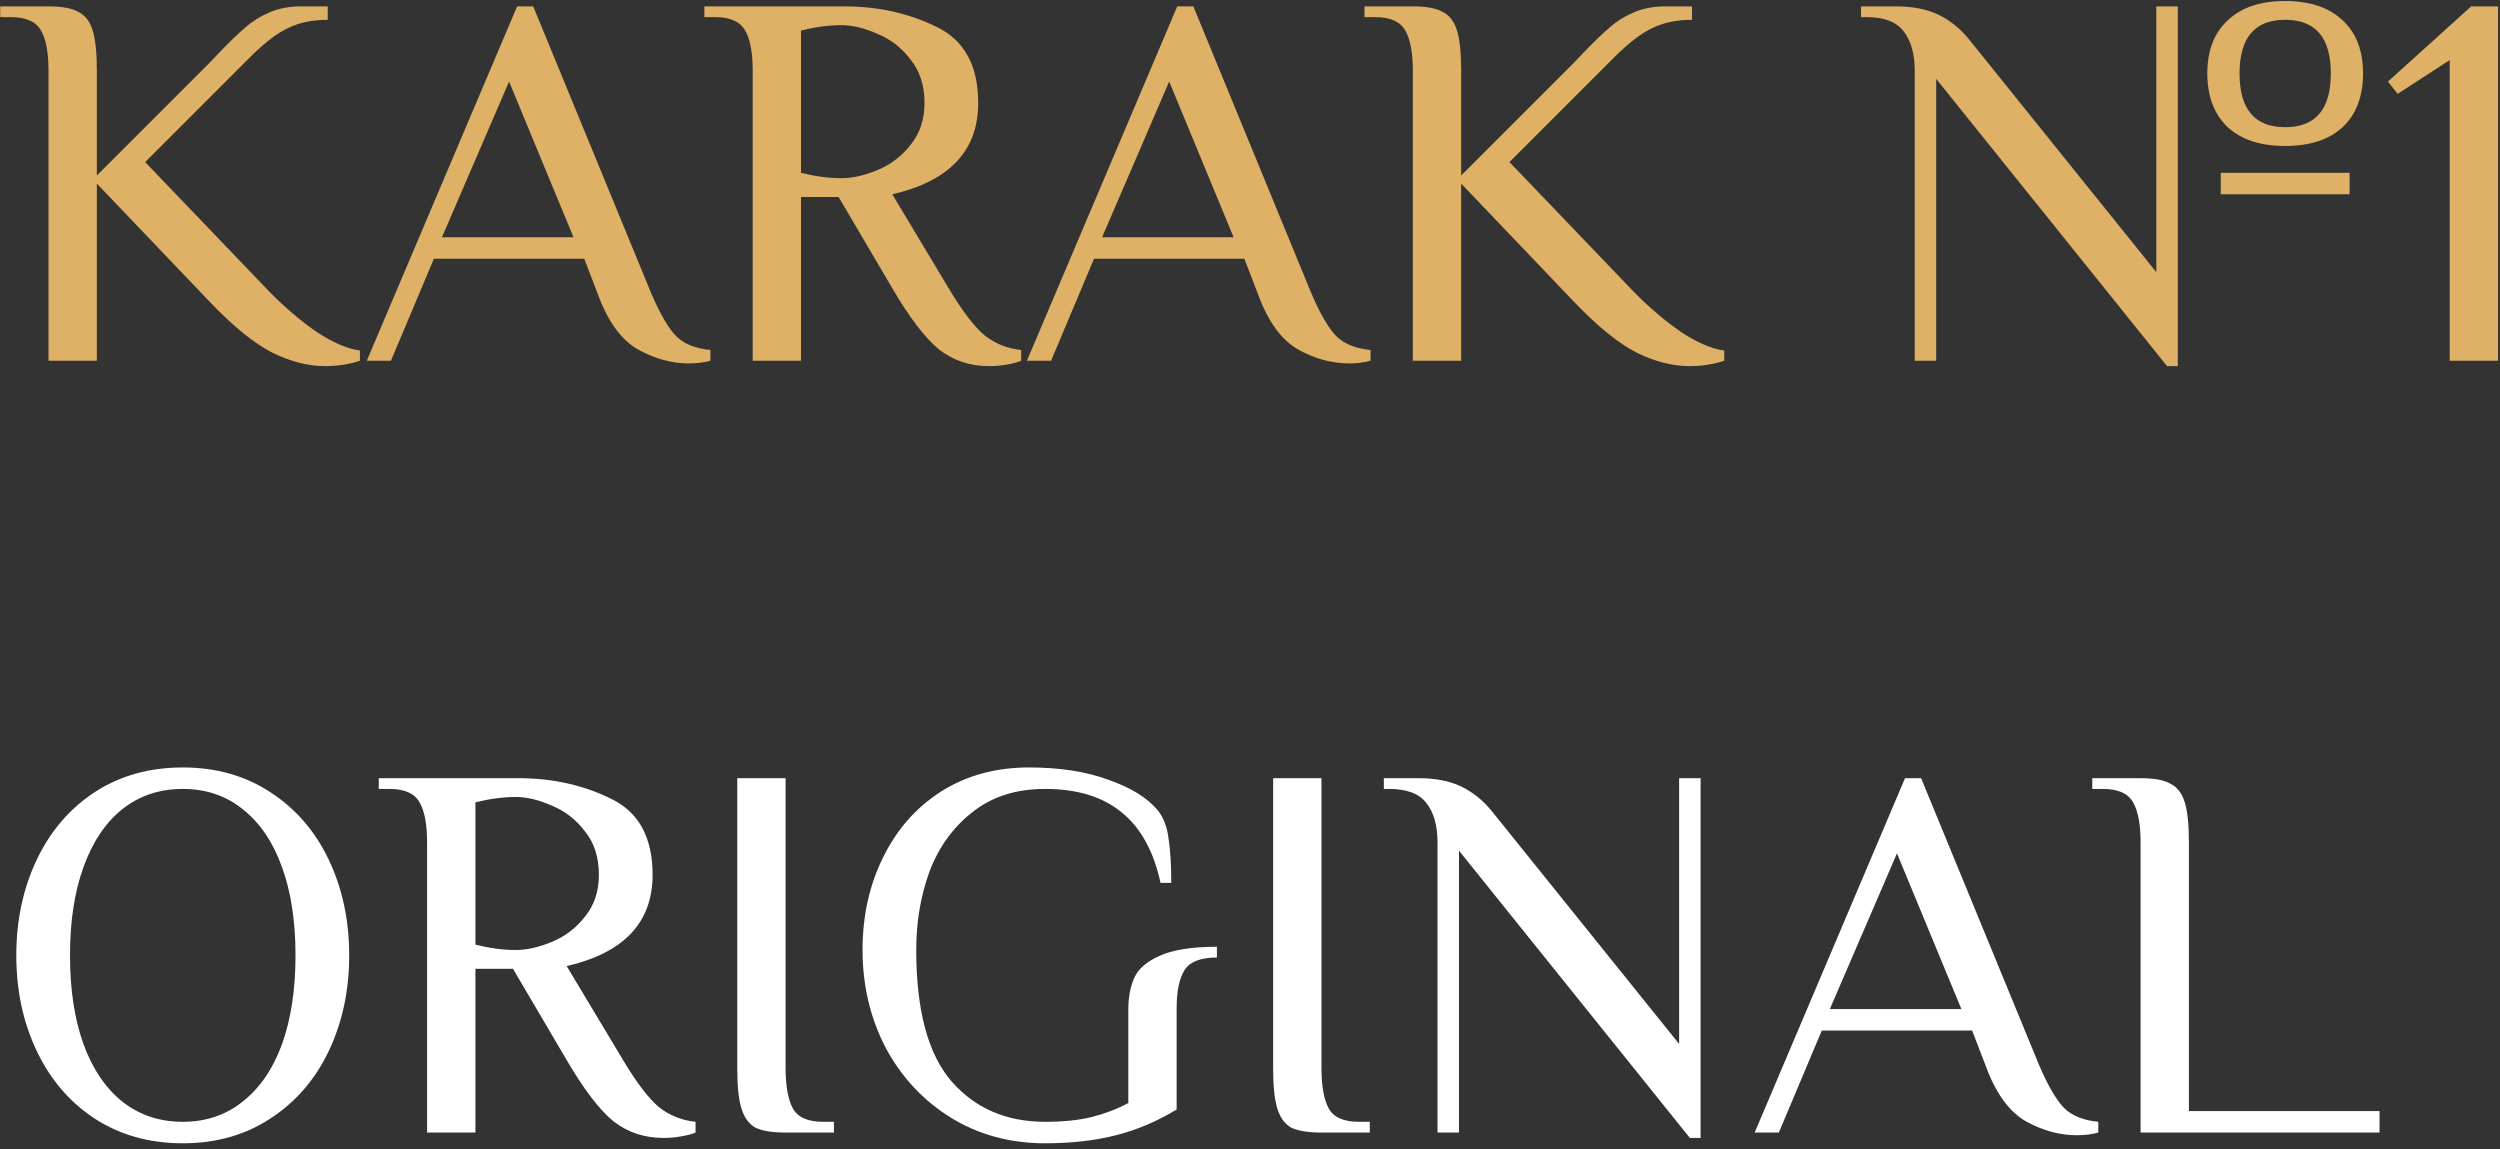
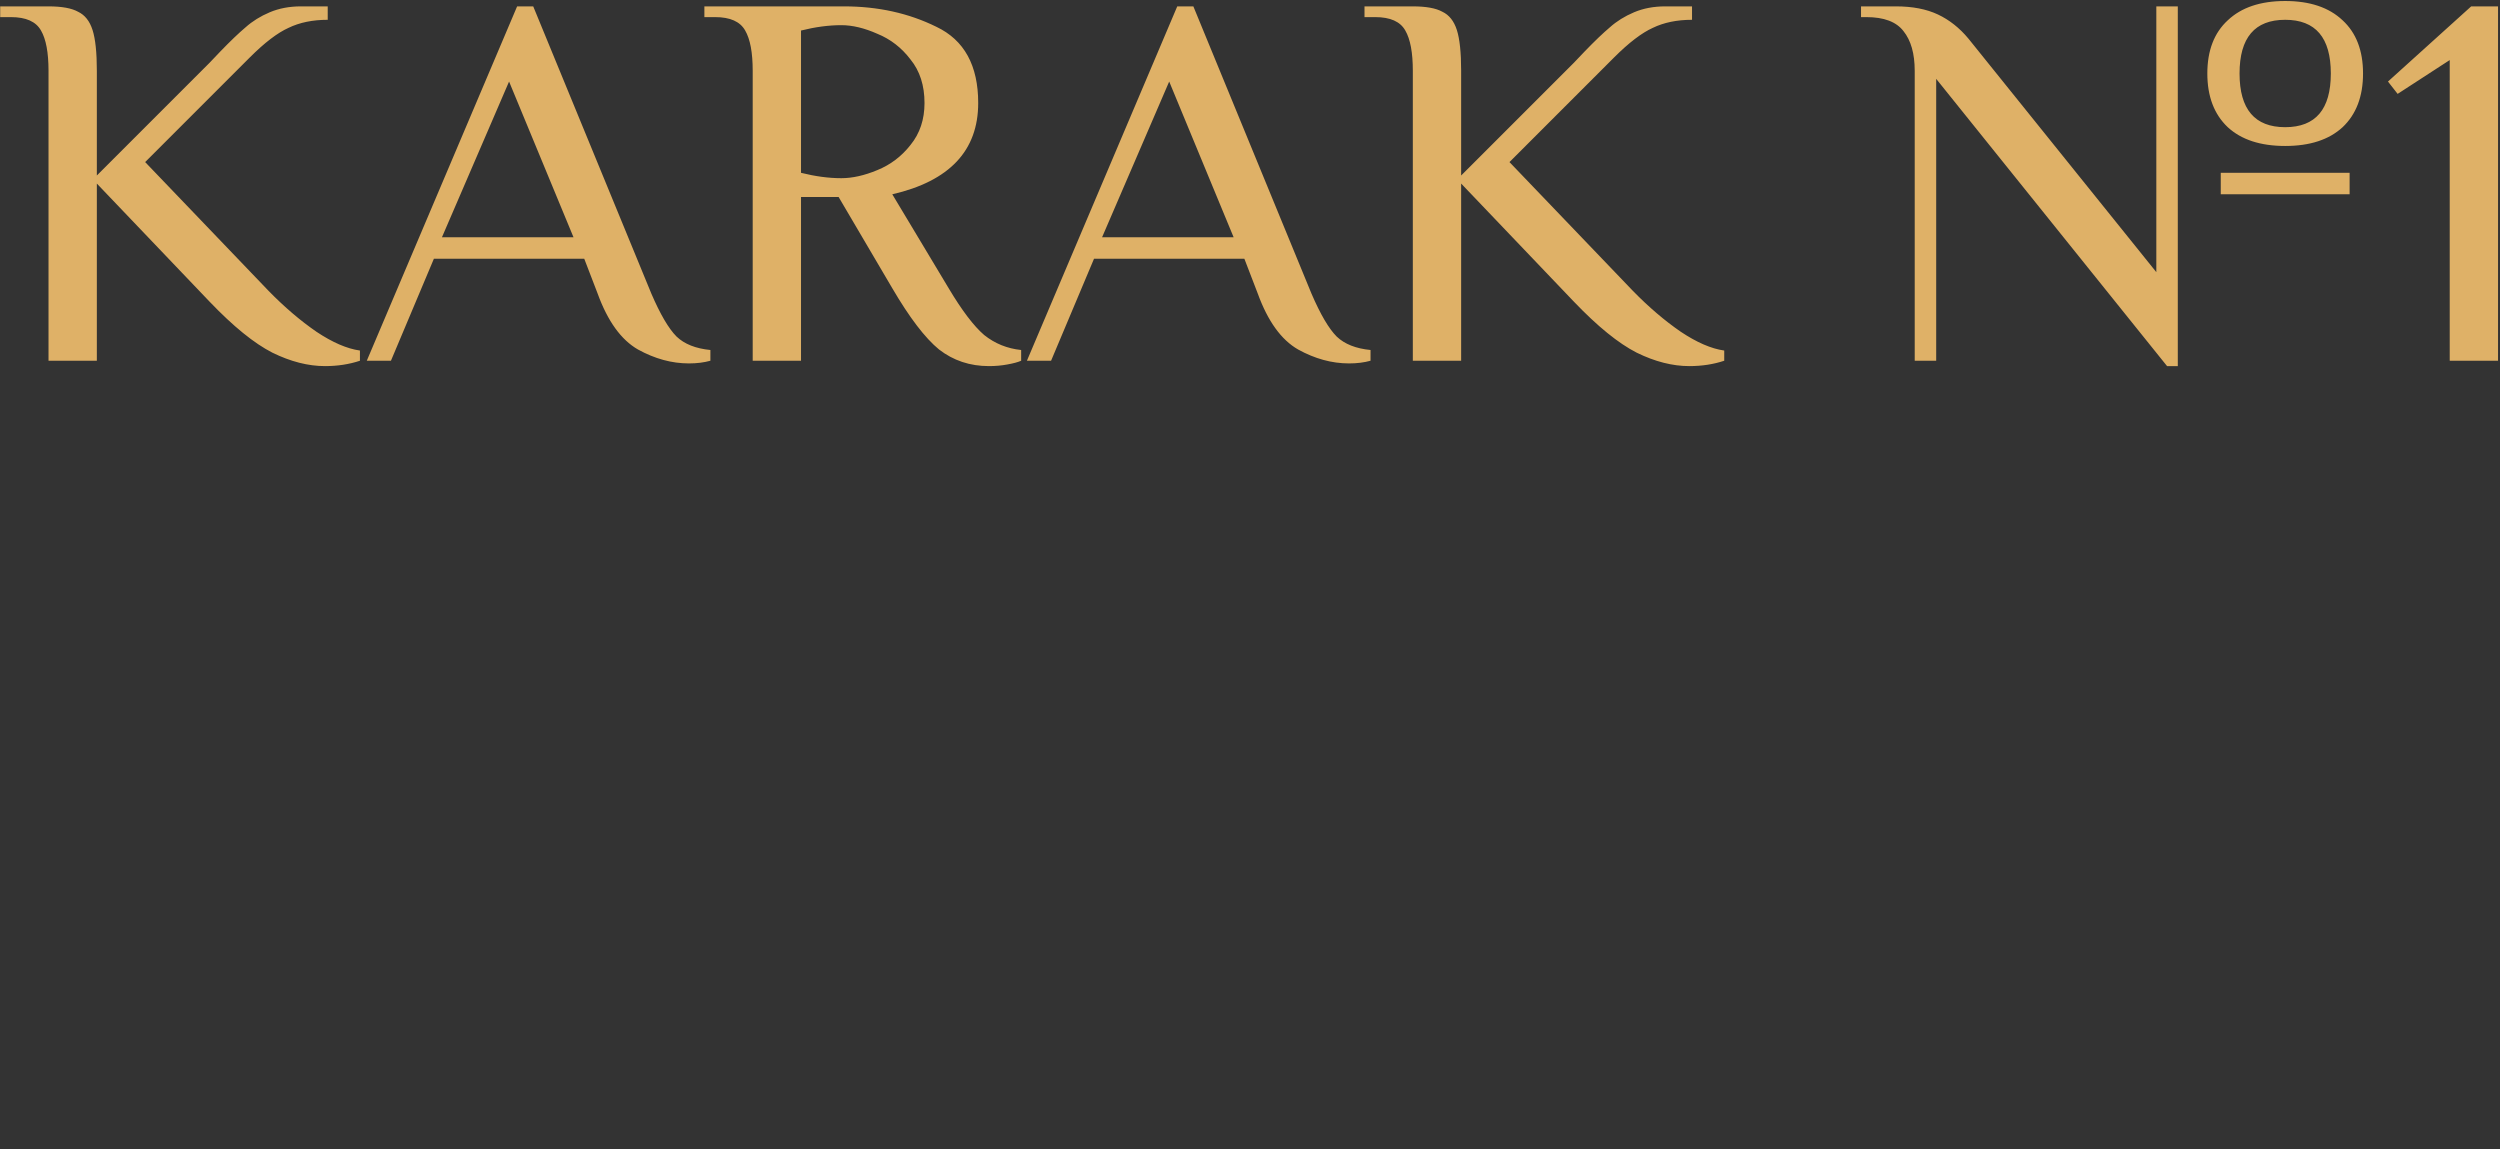
<svg xmlns="http://www.w3.org/2000/svg" width="298" height="137" viewBox="0 0 298 137" fill="none">
  <rect x="0" y="0" width="298" height="137" fill="#333333" stroke="none" />
  <path d="M38.744 43.64C36.739 43.64 34.648 43.107 32.472 42.04C30.296 40.931 27.8 38.904 24.984 35.96L11.544 21.88V43H5.784V8.44C5.784 6.264 5.485 4.664 4.888 3.64C4.291 2.573 3.096 2.04 1.304 2.04H0.024V0.76H5.784C7.363 0.76 8.536 0.973 9.304 1.4C10.115 1.784 10.691 2.509 11.032 3.576C11.373 4.643 11.544 6.264 11.544 8.44V20.92L24.984 7.48L26.264 6.136C27.459 4.899 28.461 3.939 29.272 3.256C30.083 2.531 31.043 1.933 32.152 1.464C33.261 0.995 34.499 0.76 35.864 0.76H39.064V2.36C37.272 2.36 35.715 2.68 34.392 3.32C33.069 3.917 31.533 5.091 29.784 6.84L17.304 19.32L32.024 34.68C33.901 36.6 35.8 38.221 37.72 39.544C39.64 40.824 41.368 41.571 42.904 41.784V43C41.624 43.427 40.237 43.64 38.744 43.64ZM82.121 43.32C80.073 43.32 78.046 42.765 76.04 41.656C74.035 40.504 72.435 38.285 71.24 35L69.641 30.84H51.721L46.6 43H43.721L61.641 0.76H63.56L77.641 35C78.707 37.475 79.71 39.181 80.648 40.12C81.587 41.016 82.931 41.549 84.68 41.72V43C83.912 43.213 83.059 43.32 82.121 43.32ZM52.681 28.28H68.361L60.681 9.72L52.681 28.28ZM117.882 43.64C115.62 43.64 113.636 42.979 111.93 41.656C110.266 40.291 108.41 37.859 106.362 34.36L99.962 23.48H95.481V43H89.722V8.44C89.722 6.264 89.423 4.664 88.826 3.64C88.228 2.573 87.034 2.04 85.242 2.04H83.962V0.76H100.602C104.655 0.76 108.324 1.571 111.61 3.192C114.938 4.771 116.602 7.8 116.602 12.28C116.602 17.955 113.188 21.581 106.362 23.16L113.082 34.36C114.66 37.005 116.068 38.861 117.306 39.928C118.586 40.952 120.058 41.549 121.722 41.72V43C121.338 43.171 120.783 43.32 120.058 43.448C119.375 43.576 118.65 43.64 117.882 43.64ZM100.282 21.24C101.604 21.24 103.034 20.92 104.57 20.28C106.148 19.64 107.471 18.637 108.538 17.272C109.647 15.907 110.202 14.243 110.202 12.28C110.202 10.189 109.647 8.461 108.538 7.096C107.471 5.688 106.148 4.664 104.57 4.024C103.034 3.341 101.604 3 100.282 3C98.788 3 97.188 3.213 95.481 3.64V20.6C97.188 21.027 98.788 21.24 100.282 21.24ZM160.808 43.32C158.76 43.32 156.733 42.765 154.728 41.656C152.723 40.504 151.123 38.285 149.928 35L148.328 30.84H130.408L125.288 43H122.408L140.328 0.76H142.248L156.328 35C157.395 37.475 158.397 39.181 159.336 40.12C160.275 41.016 161.619 41.549 163.368 41.72V43C162.6 43.213 161.747 43.32 160.808 43.32ZM131.368 28.28H147.048L139.368 9.72L131.368 28.28ZM201.369 43.64C199.364 43.64 197.273 43.107 195.097 42.04C192.921 40.931 190.425 38.904 187.609 35.96L174.169 21.88V43H168.409V8.44C168.409 6.264 168.11 4.664 167.513 3.64C166.916 2.573 165.721 2.04 163.929 2.04H162.649V0.76H168.409C169.988 0.76 171.161 0.973 171.929 1.4C172.74 1.784 173.316 2.509 173.657 3.576C173.998 4.643 174.169 6.264 174.169 8.44V20.92L187.609 7.48L188.889 6.136C190.084 4.899 191.086 3.939 191.897 3.256C192.708 2.531 193.668 1.933 194.777 1.464C195.886 0.995 197.124 0.76 198.489 0.76H201.689V2.36C199.897 2.36 198.34 2.68 197.017 3.32C195.694 3.917 194.158 5.091 192.409 6.84L179.929 19.32L194.649 34.68C196.526 36.6 198.425 38.221 200.345 39.544C202.265 40.824 203.993 41.571 205.529 41.784V43C204.249 43.427 202.862 43.64 201.369 43.64ZM272.394 17.4C269.45 17.4 267.167 16.653 265.546 15.16C263.924 13.624 263.114 11.491 263.114 8.76C263.114 6.029 263.924 3.917 265.546 2.424C267.167 0.888 269.45 0.12 272.394 0.12C275.338 0.12 277.62 0.888 279.242 2.424C280.863 3.917 281.674 6.029 281.674 8.76C281.674 11.491 280.863 13.624 279.242 15.16C277.62 16.653 275.338 17.4 272.394 17.4ZM230.794 9.4V43H228.234V8.44C228.234 6.392 227.786 4.813 226.89 3.704C226.036 2.595 224.564 2.04 222.474 2.04H221.834V0.76H225.994C227.956 0.76 229.62 1.08 230.986 1.72C232.351 2.36 233.567 3.32 234.634 4.6L257.034 32.44V0.76H259.594V43.64H258.314L230.794 9.4ZM272.394 15.16C276.02 15.16 277.834 13.027 277.834 8.76C277.834 4.493 276.02 2.36 272.394 2.36C268.767 2.36 266.954 4.493 266.954 8.76C266.954 13.027 268.767 15.16 272.394 15.16ZM264.714 23.16V20.6H280.074V23.16H264.714ZM292.006 43V7.16L285.798 11.192L284.646 9.72L294.566 0.76H297.766V43H292.006Z" fill="#DFB167" />
-   <path d="M21.784 136.28C17.816 136.28 14.317 135.299 11.288 133.336C8.301 131.373 5.997 128.685 4.376 125.272C2.755 121.859 1.944 118.061 1.944 113.88C1.944 109.699 2.755 105.901 4.376 102.488C5.997 99.075 8.301 96.387 11.288 94.424C14.317 92.461 17.816 91.48 21.784 91.48C25.752 91.48 29.229 92.461 32.216 94.424C35.245 96.387 37.571 99.075 39.192 102.488C40.813 105.901 41.624 109.699 41.624 113.88C41.624 118.061 40.813 121.859 39.192 125.272C37.571 128.685 35.245 131.373 32.216 133.336C29.229 135.299 25.752 136.28 21.784 136.28ZM21.784 133.72C24.557 133.72 26.947 132.909 28.952 131.288C31 129.667 32.557 127.384 33.624 124.44C34.691 121.453 35.224 117.933 35.224 113.88C35.224 109.827 34.691 106.328 33.624 103.384C32.557 100.397 31 98.093 28.952 96.472C26.947 94.851 24.557 94.04 21.784 94.04C19.011 94.04 16.6 94.851 14.552 96.472C12.547 98.093 11.011 100.397 9.944 103.384C8.877 106.328 8.344 109.827 8.344 113.88C8.344 117.933 8.877 121.453 9.944 124.44C11.011 127.384 12.547 129.667 14.552 131.288C16.6 132.909 19.011 133.72 21.784 133.72ZM79.069 135.64C76.808 135.64 74.824 134.979 73.117 133.656C71.453 132.291 69.597 129.859 67.549 126.36L61.149 115.48H56.669V135H50.909V100.44C50.909 98.264 50.61 96.664 50.013 95.64C49.416 94.573 48.221 94.04 46.429 94.04H45.149V92.76H61.789C65.842 92.76 69.512 93.571 72.797 95.192C76.125 96.771 77.789 99.8 77.789 104.28C77.789 109.955 74.376 113.581 67.549 115.16L74.269 126.36C75.848 129.005 77.256 130.861 78.493 131.928C79.773 132.952 81.245 133.549 82.909 133.72V135C82.525 135.171 81.97 135.32 81.245 135.448C80.562 135.576 79.837 135.64 79.069 135.64ZM61.469 113.24C62.792 113.24 64.221 112.92 65.757 112.28C67.336 111.64 68.658 110.637 69.725 109.272C70.834 107.907 71.389 106.243 71.389 104.28C71.389 102.189 70.834 100.461 69.725 99.096C68.658 97.688 67.336 96.664 65.757 96.024C64.221 95.341 62.792 95 61.469 95C59.976 95 58.376 95.213 56.669 95.64V112.6C58.376 113.027 59.976 113.24 61.469 113.24ZM93.644 135C92.065 135 90.87 134.808 90.059 134.424C89.291 133.997 88.737 133.251 88.395 132.184C88.054 131.117 87.883 129.496 87.883 127.32V92.76H93.644V127.32C93.644 129.496 93.942 131.117 94.54 132.184C95.137 133.208 96.332 133.72 98.124 133.72H99.403V135H93.644ZM124.576 136.28C120.395 136.28 116.64 135.256 113.312 133.208C110.027 131.16 107.445 128.387 105.568 124.888C103.733 121.347 102.816 117.464 102.816 113.24C102.816 109.187 103.627 105.517 105.248 102.232C106.869 98.904 109.173 96.28 112.16 94.36C115.189 92.44 118.688 91.48 122.656 91.48C126.325 91.48 129.483 91.971 132.128 92.952C134.816 93.891 136.779 95.107 138.016 96.6C138.699 97.453 139.125 98.584 139.296 99.992C139.509 101.4 139.616 103.149 139.616 105.24H138.336C137.525 101.485 135.989 98.691 133.728 96.856C131.467 94.979 128.416 94.04 124.576 94.04C121.12 94.04 118.24 94.957 115.936 96.792C113.632 98.584 111.925 100.931 110.816 103.832C109.749 106.733 109.216 109.869 109.216 113.24C109.216 120.451 110.624 125.677 113.44 128.92C116.256 132.12 119.968 133.72 124.576 133.72C126.752 133.72 128.608 133.528 130.144 133.144C131.68 132.76 133.131 132.205 134.496 131.48V120.344C134.496 118.893 134.731 117.635 135.2 116.568C135.669 115.501 136.672 114.627 138.208 113.944C139.787 113.219 142.069 112.856 145.056 112.856V114.136C143.136 114.136 141.856 114.627 141.216 115.608C140.576 116.589 140.256 118.125 140.256 120.216V132.248C137.952 133.656 135.541 134.68 133.024 135.32C130.507 135.96 127.691 136.28 124.576 136.28ZM157.519 135C155.94 135 154.745 134.808 153.935 134.424C153.167 133.997 152.612 133.251 152.271 132.184C151.929 131.117 151.759 129.496 151.759 127.32V92.76H157.519V127.32C157.519 129.496 157.817 131.117 158.415 132.184C159.012 133.208 160.207 133.72 161.999 133.72H163.279V135H157.519ZM173.913 101.4V135H171.353V100.44C171.353 98.392 170.905 96.813 170.009 95.704C169.155 94.595 167.683 94.04 165.593 94.04H164.953V92.76H169.113C171.075 92.76 172.739 93.08 174.105 93.72C175.47 94.36 176.686 95.32 177.753 96.6L200.153 124.44V92.76H202.713V135.64H201.433L173.913 101.4ZM247.558 135.32C245.51 135.32 243.483 134.765 241.478 133.656C239.473 132.504 237.873 130.285 236.678 127L235.078 122.84H217.158L212.038 135H209.158L227.078 92.76H228.998L243.078 127C244.145 129.475 245.147 131.181 246.086 132.12C247.025 133.016 248.369 133.549 250.118 133.72V135C249.35 135.213 248.497 135.32 247.558 135.32ZM218.118 120.28H233.798L226.118 101.72L218.118 120.28ZM255.159 100.44C255.159 98.264 254.86 96.664 254.263 95.64C253.666 94.573 252.471 94.04 250.679 94.04H249.399V92.76H255.159C256.738 92.76 257.911 92.973 258.679 93.4C259.49 93.784 260.066 94.509 260.407 95.576C260.748 96.643 260.919 98.264 260.919 100.44V132.44H283.639V135H255.159V100.44Z" fill="white" />
</svg>